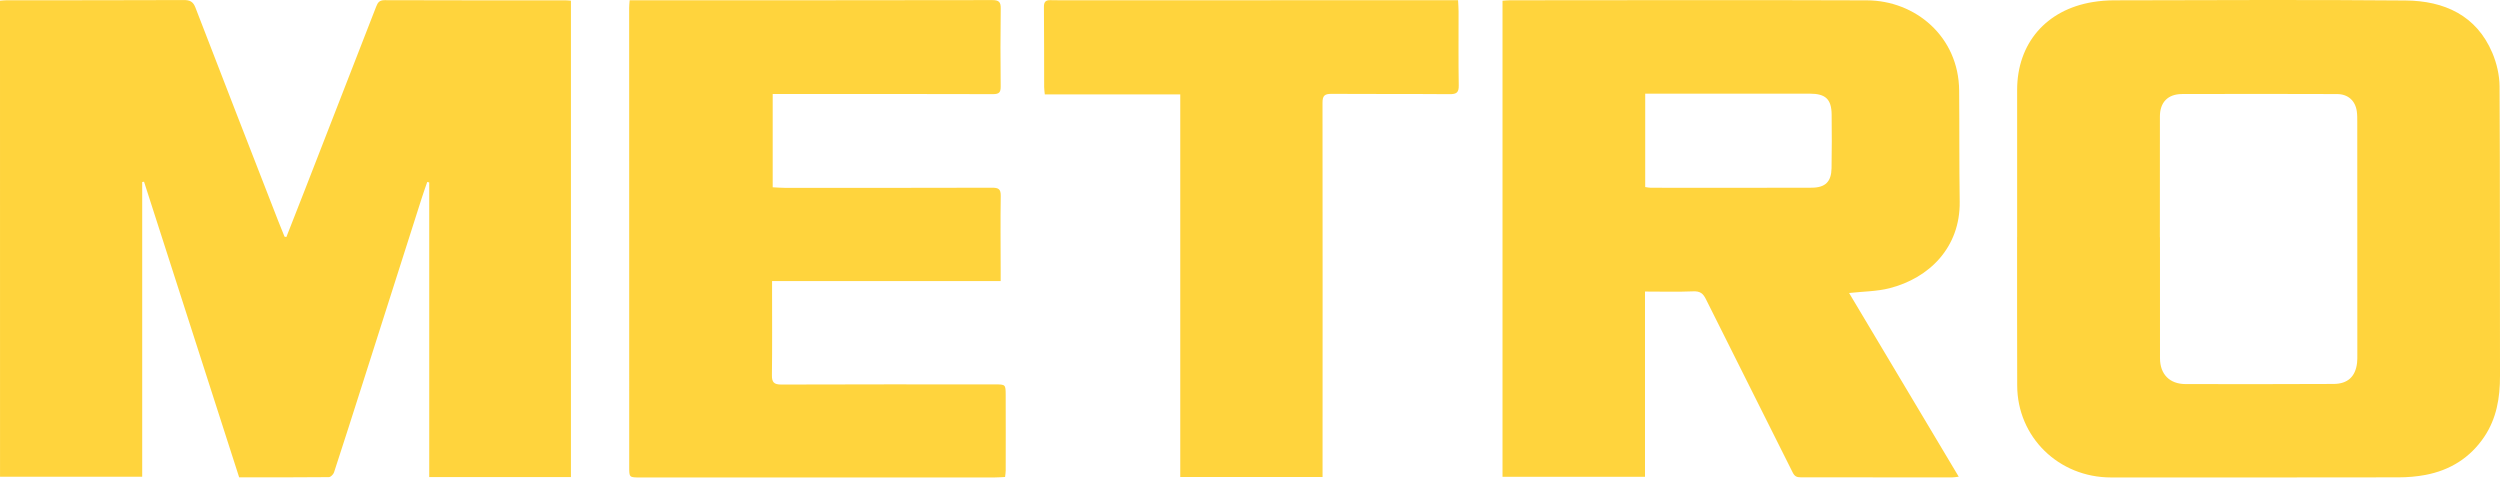
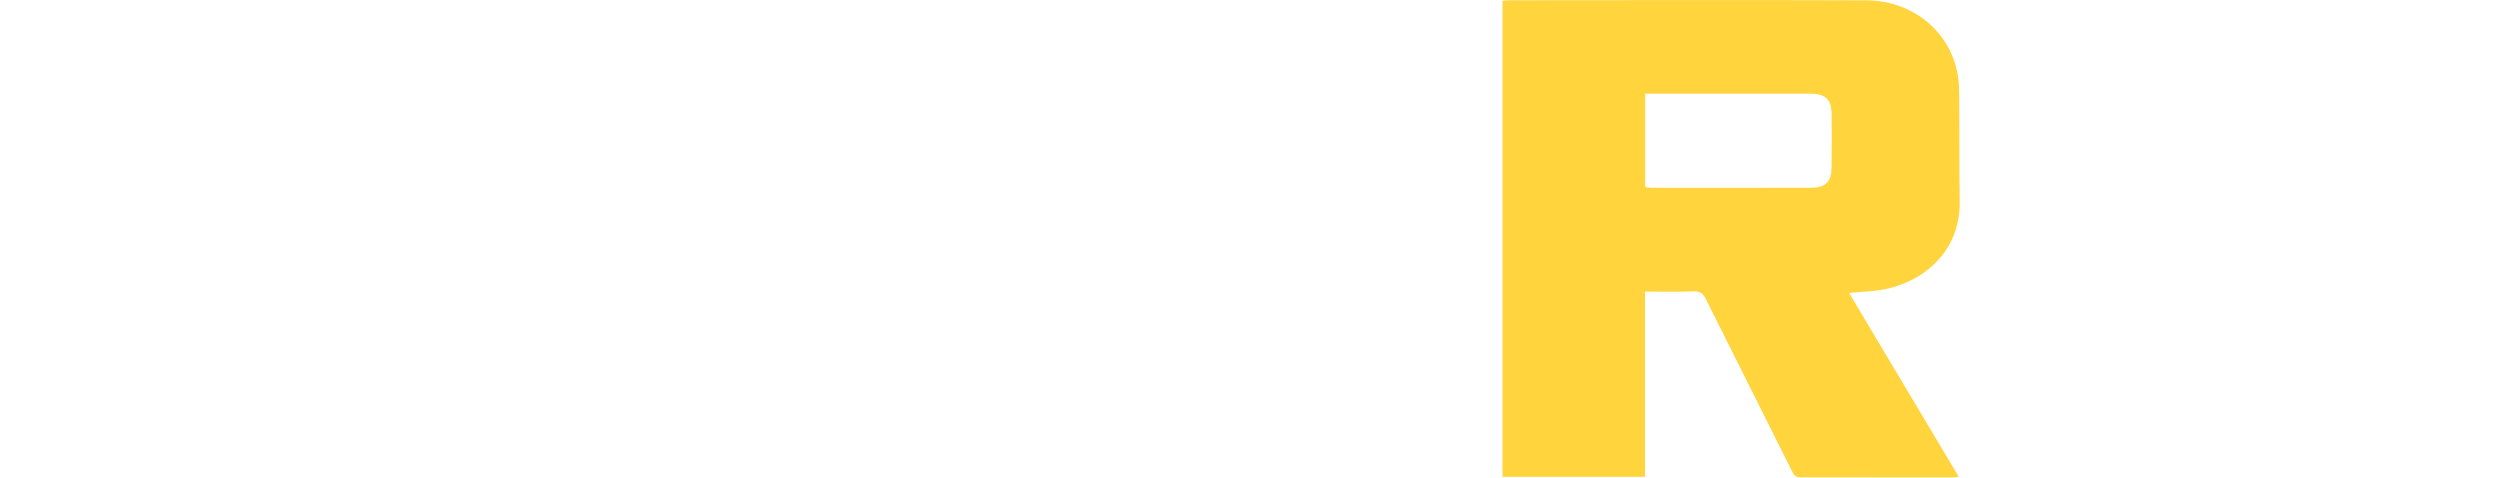
<svg xmlns="http://www.w3.org/2000/svg" width="523" height="100" viewBox="0 0 523 100" fill="none">
-   <path d="M59.91 49.582C61.176 46.35 62.448 43.121 63.71 39.889C68.711 27.058 73.714 14.231 78.692 1.394C79.031 0.522 79.37 0.028 80.484 0.034C93.12 0.082 105.755 0.066 118.39 0.072C118.707 0.072 119.023 0.117 119.44 0.145C119.44 33.358 119.44 66.532 119.44 99.802C109.574 99.802 99.763 99.802 89.794 99.802C89.794 79.208 89.794 58.687 89.794 38.165C89.656 38.13 89.517 38.095 89.381 38.06C88.997 39.182 88.59 40.298 88.232 41.426C84.109 54.333 79.997 67.242 75.881 80.149C73.895 86.376 71.913 92.603 69.879 98.817C69.744 99.235 69.179 99.812 68.807 99.815C62.577 99.878 56.343 99.859 50.032 99.859C43.385 79.205 36.757 58.61 30.133 38.016C30.004 38.035 29.878 38.054 29.748 38.076C29.748 58.572 29.748 79.068 29.748 99.729C19.718 99.729 9.879 99.729 0.006 99.729C0 66.504 0 33.377 0 0.145C0.491 0.11 0.901 0.057 1.314 0.057C13.681 0.047 26.049 0.06 38.416 0.009C39.714 0.003 40.399 0.32 40.886 1.594C46.629 16.512 52.437 31.409 58.235 46.312C58.651 47.383 59.097 48.442 59.526 49.51C59.652 49.532 59.781 49.557 59.91 49.582Z" fill="#FFD43D" />
  <path d="M344.134 60.992C344.134 74.026 344.134 86.815 344.134 99.75C334.136 99.75 324.28 99.75 314.327 99.75C314.327 66.56 314.327 33.439 314.327 0.151C314.863 0.116 315.377 0.055 315.89 0.055C340.783 0.046 365.676 -0.021 390.569 0.071C400.677 0.109 409.755 7.638 409.855 18.926C409.923 26.671 409.855 34.418 409.968 42.163C410.107 51.774 403.567 58.194 395.28 60.298C392.626 60.973 389.795 60.967 386.831 61.296C394.447 74.057 402.062 86.821 409.765 99.725C409.151 99.791 408.741 99.877 408.328 99.877C397.791 99.871 387.254 99.845 376.717 99.855C375.865 99.855 375.432 99.646 375.022 98.825C368.995 86.726 362.89 74.666 356.866 62.564C356.266 61.36 355.633 60.891 354.216 60.951C350.946 61.087 347.669 60.992 344.134 60.992ZM344.176 39.134C344.612 39.191 344.973 39.279 345.335 39.279C356.56 39.286 367.784 39.311 379.009 39.267C381.882 39.254 383.112 37.999 383.161 35.166C383.225 31.43 383.225 27.691 383.18 23.955C383.141 20.751 381.908 19.598 378.631 19.595C367.836 19.585 357.041 19.595 346.249 19.595C345.574 19.595 344.899 19.595 344.179 19.595C344.176 26.265 344.176 32.666 344.176 39.134Z" fill="#FFD43D" />
-   <path d="M421.984 49.638C421.984 39.362 421.977 29.088 421.984 18.812C421.99 9.087 428.037 2.039 437.796 0.433C439.271 0.189 440.785 0.068 442.28 0.065C462.599 0.037 482.921 -0.084 503.239 0.1C511.336 0.173 518.07 3.209 521.395 11.058C522.319 13.241 522.896 15.735 522.909 18.09C523.026 38.272 522.948 58.451 523 78.633C523.013 83.212 522.283 87.566 519.675 91.426C516.747 95.758 512.566 98.382 507.378 99.358C505.548 99.703 503.653 99.858 501.79 99.861C481.739 99.896 461.688 99.887 441.634 99.883C430.645 99.883 422.01 91.407 421.997 80.62C421.99 75.455 421.977 70.293 421.974 65.128C421.971 59.962 421.974 54.8 421.974 49.635C421.977 49.638 421.981 49.638 421.984 49.638ZM451.845 49.654C451.852 49.654 451.858 49.654 451.865 49.654C451.865 58.087 451.855 66.516 451.871 74.948C451.878 78.288 453.869 80.338 457.224 80.348C467.544 80.373 477.865 80.367 488.189 80.322C491.137 80.31 492.764 78.785 493.096 75.93C493.164 75.357 493.154 74.774 493.154 74.194C493.154 57.963 493.151 41.735 493.141 25.505C493.141 24.769 493.145 24.025 493.045 23.296C492.731 21.059 491.214 19.683 488.903 19.677C478.098 19.648 467.293 19.63 456.488 19.671C453.479 19.683 451.852 21.433 451.852 24.361C451.845 32.793 451.845 41.225 451.845 49.654Z" fill="#FFD43D" />
-   <path d="M131.723 0.055C132.927 0.055 133.944 0.055 134.961 0.055C159.157 0.052 183.353 0.065 207.552 0.017C209.005 0.014 209.373 0.439 209.354 1.808C209.279 7.236 209.286 12.664 209.344 18.092C209.357 19.325 209.018 19.699 207.717 19.693C193.467 19.645 179.218 19.664 164.971 19.664C163.909 19.664 162.847 19.664 161.649 19.664C161.649 26.259 161.649 32.65 161.649 39.181C162.534 39.222 163.322 39.295 164.113 39.295C178.575 39.301 193.041 39.317 207.504 39.27C208.863 39.267 209.379 39.52 209.357 40.981C209.273 46.197 209.334 51.416 209.341 56.635C209.341 57.307 209.341 57.982 209.341 58.799C193.361 58.799 177.578 58.799 161.517 58.799C161.517 59.547 161.517 60.152 161.517 60.758C161.517 66.661 161.562 72.565 161.485 78.465C161.465 79.964 161.891 80.452 163.473 80.446C178.369 80.392 193.261 80.411 208.156 80.417C210.348 80.417 210.38 80.433 210.39 82.613C210.412 87.883 210.399 93.153 210.393 98.422C210.393 98.834 210.316 99.246 210.261 99.785C209.46 99.823 208.721 99.886 207.982 99.886C183.301 99.89 158.621 99.89 133.941 99.886C131.617 99.886 131.63 99.88 131.63 97.646C131.626 65.653 131.62 33.661 131.62 1.671C131.613 1.203 131.675 0.743 131.723 0.055Z" fill="#FFD43D" />
-   <path d="M246.911 99.792C246.911 73.043 246.911 46.498 246.911 19.75C237.446 19.75 228.078 19.75 218.57 19.75C218.512 19.11 218.438 18.657 218.438 18.204C218.422 12.617 218.438 7.033 218.39 1.447C218.38 0.43 218.725 0.005 219.765 0.033C221.269 0.075 222.774 0.052 224.281 0.052C250.246 0.049 276.211 0.046 302.176 0.046C303.077 0.046 303.981 0.046 305.027 0.046C305.069 0.94 305.133 1.659 305.133 2.382C305.143 7.547 305.082 12.712 305.169 17.874C305.195 19.357 304.71 19.712 303.251 19.699C295.026 19.633 286.8 19.696 278.578 19.636C277.125 19.626 276.666 19.991 276.67 21.486C276.708 47.043 276.686 72.6 276.679 98.156C276.679 98.67 276.679 99.183 276.679 99.788C266.743 99.792 256.929 99.792 246.911 99.792Z" fill="#FFD43D" />
</svg>